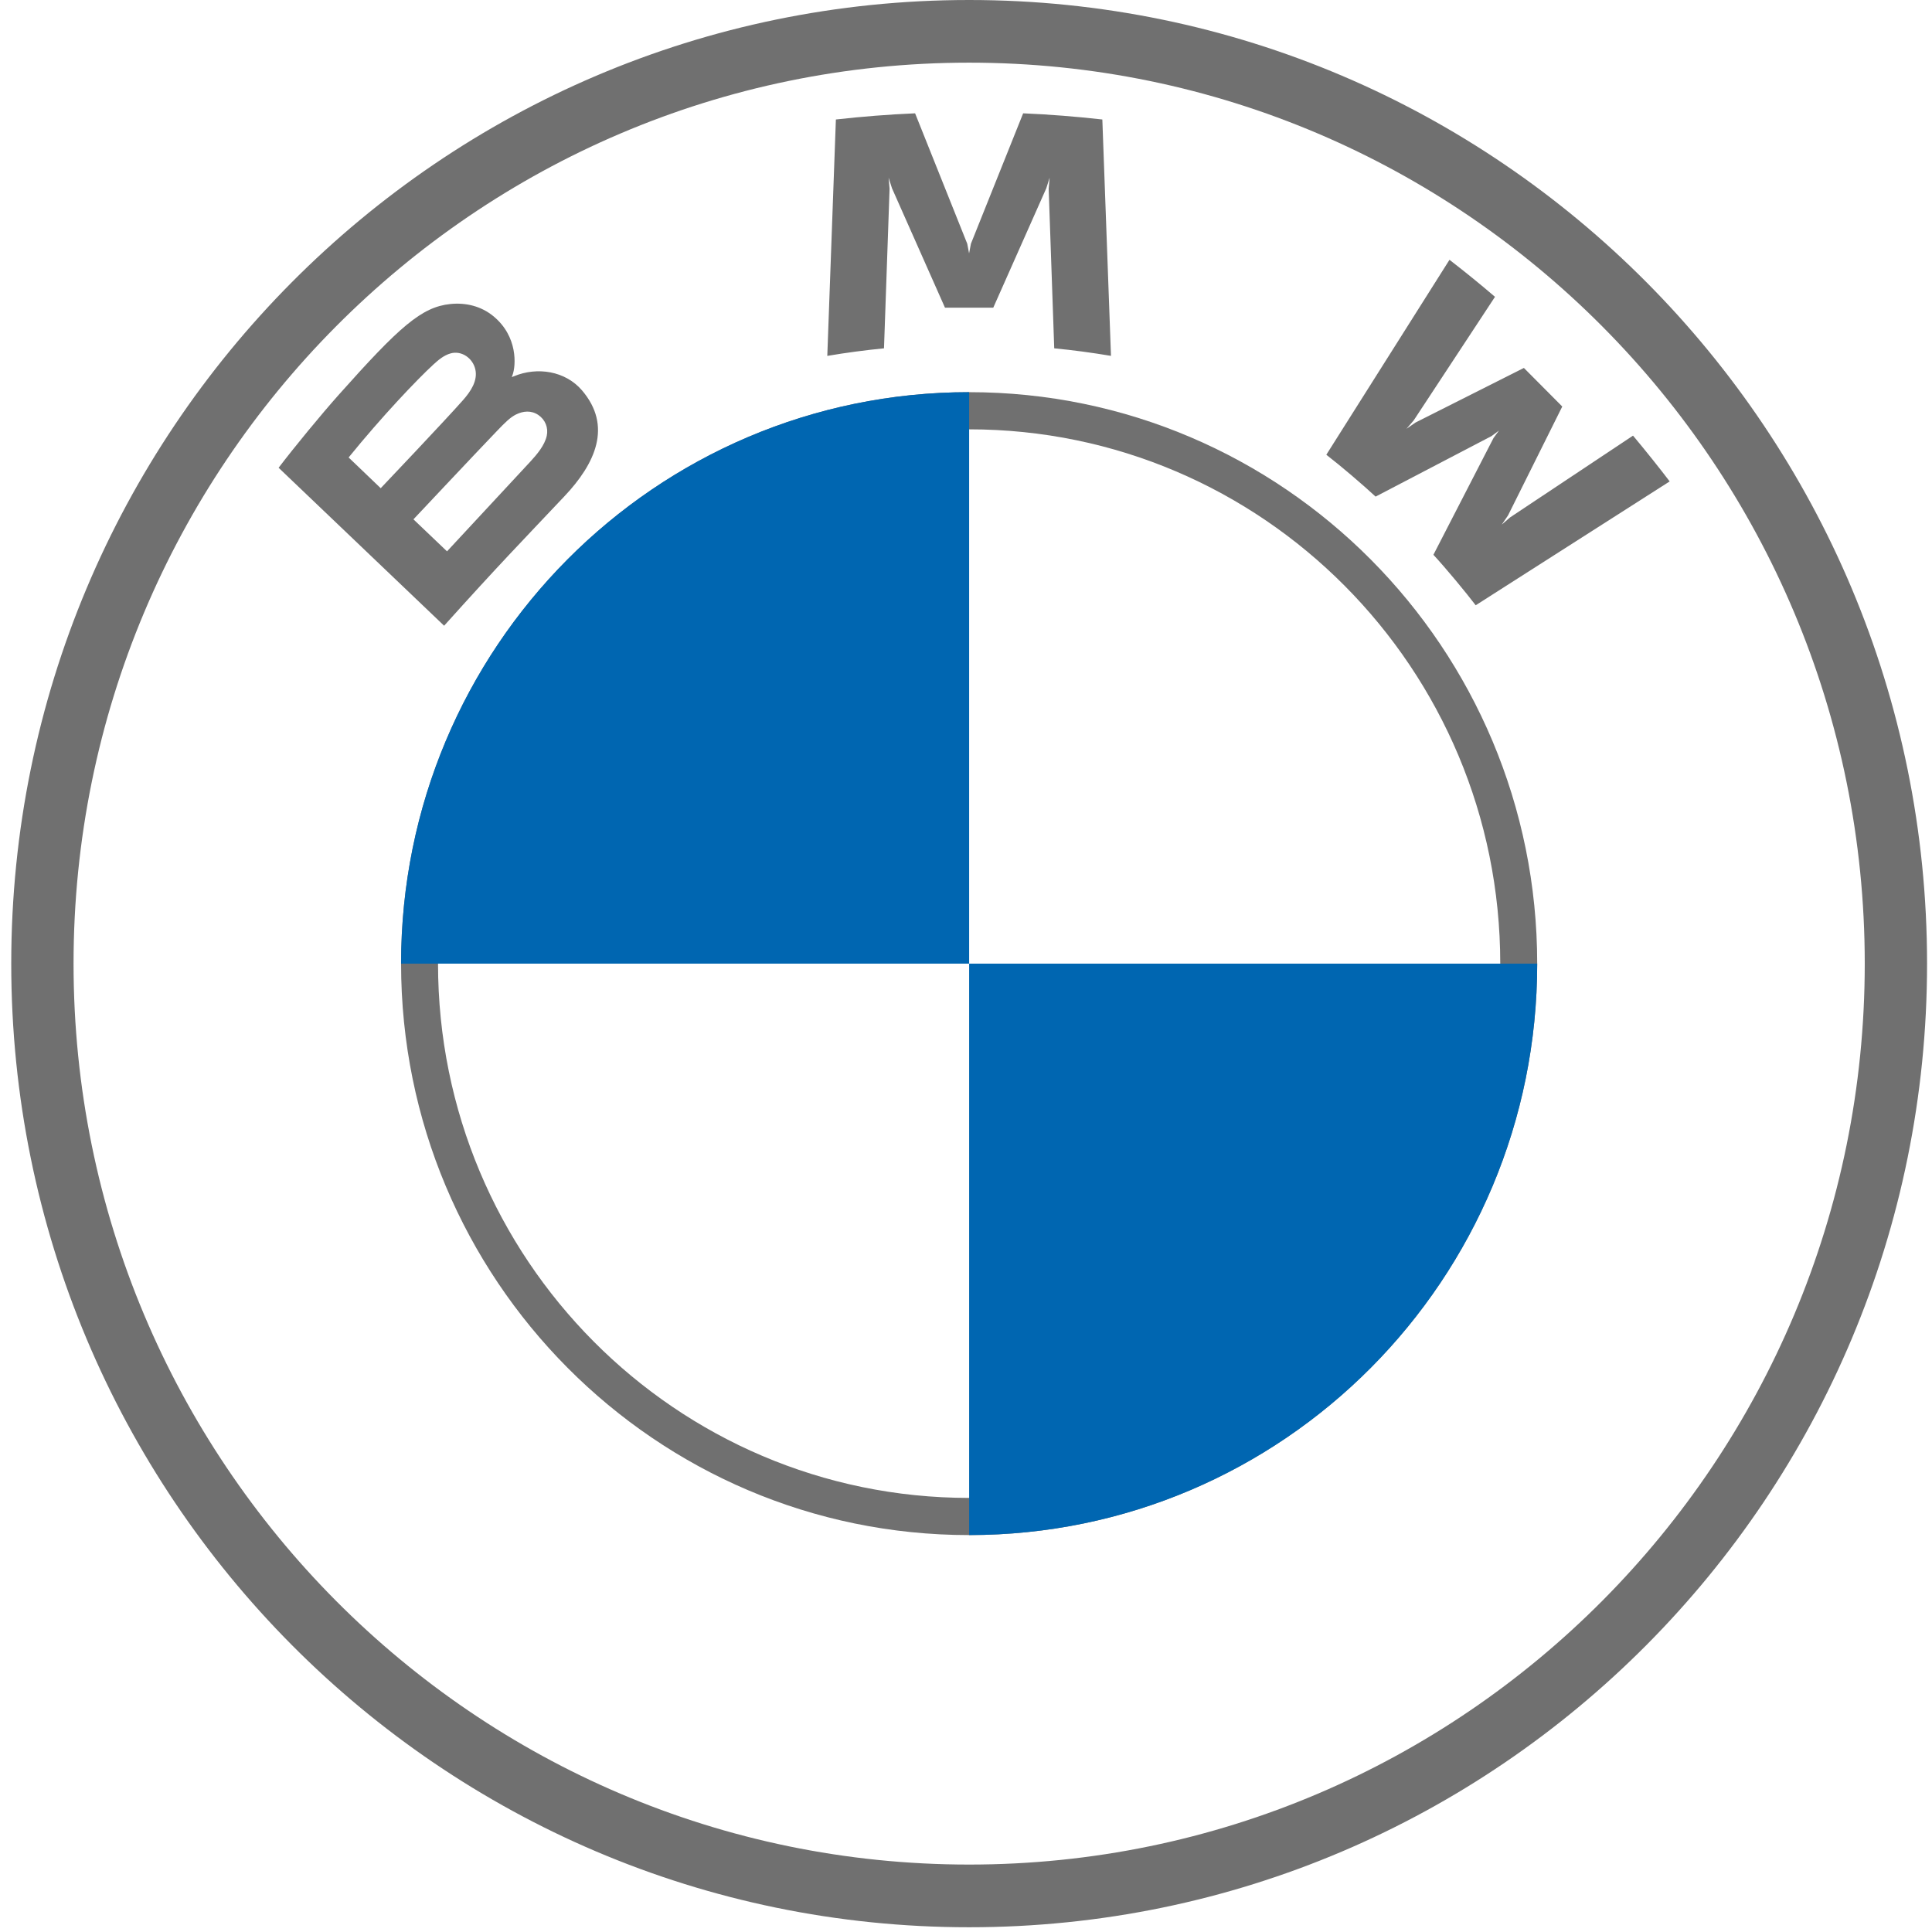
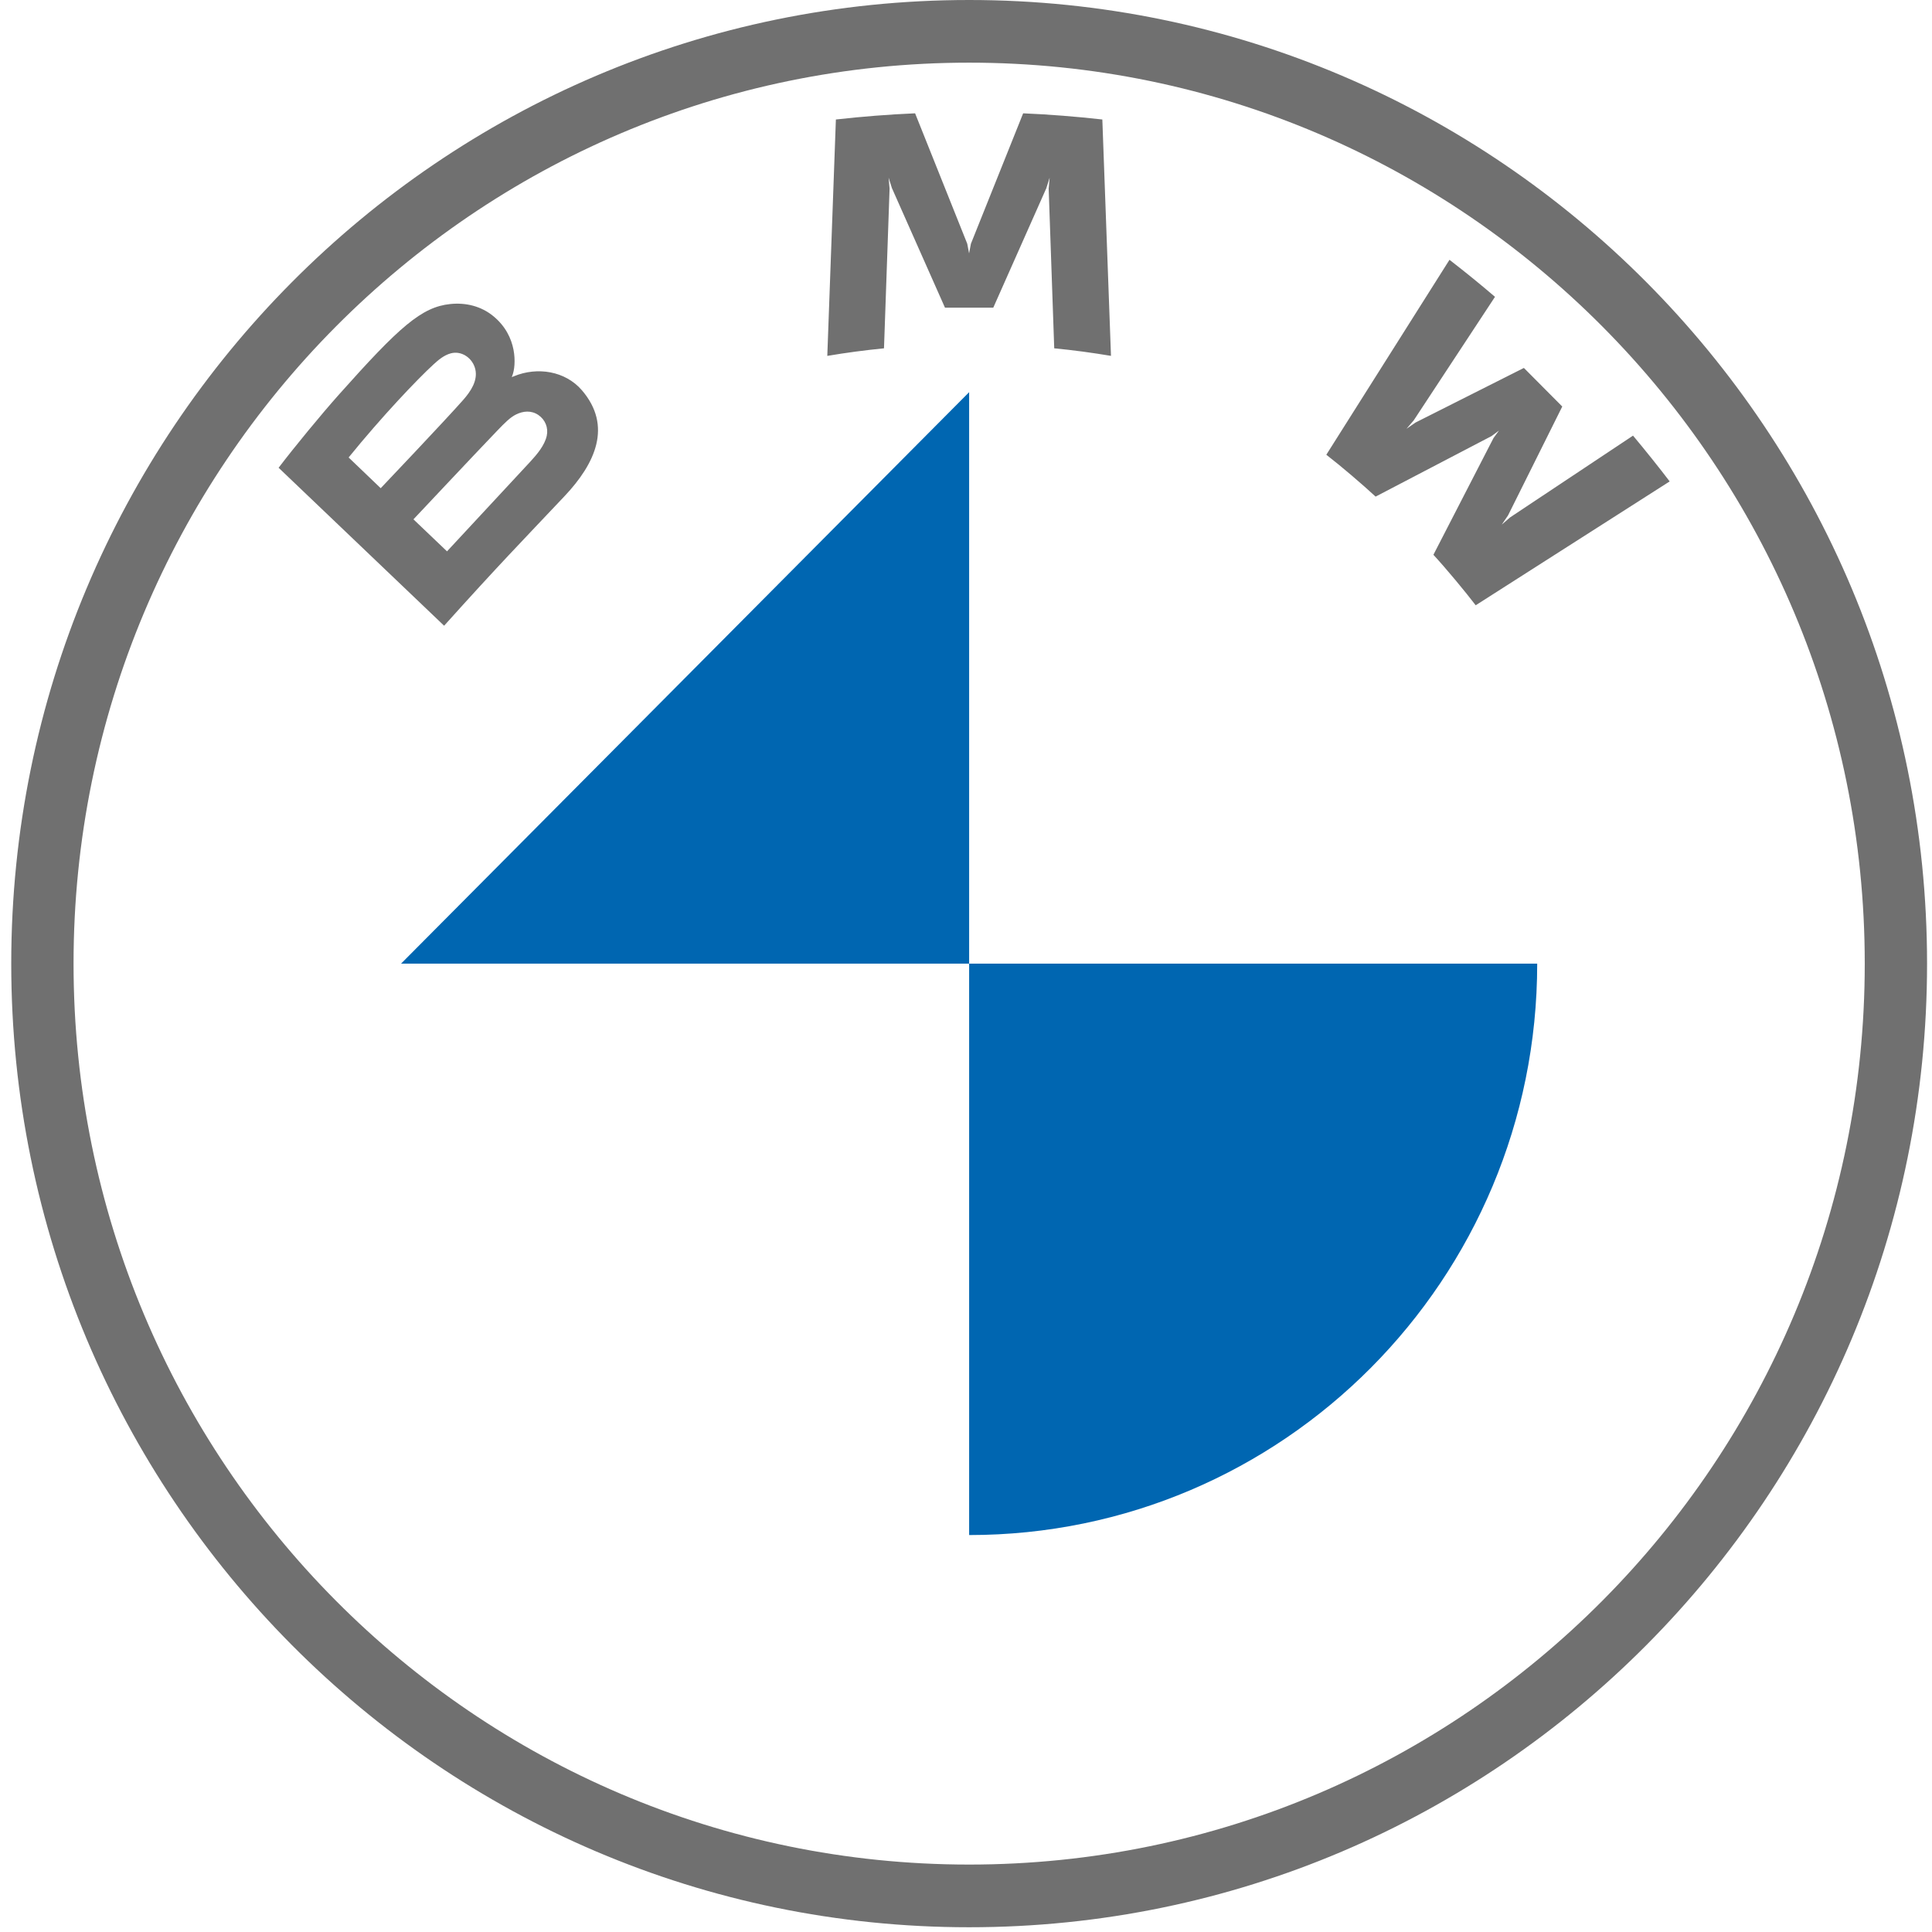
<svg xmlns="http://www.w3.org/2000/svg" width="72" height="72" viewBox="0 0 72 72" fill="none">
  <g clip-path="url(#clip0_120_326)">
    <path d="M36.117 0C16.402 0 0.419 16.079 0.419 35.911C0.419 55.744 16.402 71.823 36.117 71.823C55.833 71.823 71.816 55.744 71.816 35.911C71.816 16.08 55.833 0 36.117 0ZM69.494 35.911C69.494 54.454 54.551 69.487 36.117 69.487C17.683 69.487 2.741 54.454 2.741 35.911C2.741 17.369 17.684 2.335 36.117 2.335C54.55 2.335 69.494 17.369 69.494 35.911Z" fill="#707070" />
-     <path d="M36.117 14.615C24.426 14.615 14.947 24.15 14.947 35.911C14.947 47.673 24.426 57.208 36.117 57.208C47.809 57.208 57.287 47.673 57.287 35.911C57.287 24.151 47.809 14.615 36.117 14.615ZM55.91 35.911C55.91 46.908 47.049 55.823 36.117 55.823C25.186 55.823 16.324 46.908 16.324 35.911C16.324 24.915 25.186 16 36.117 16C47.049 16 55.91 24.915 55.91 35.911Z" fill="#707070" />
    <path d="M53.419 20.675C53.903 21.199 54.603 22.044 54.995 22.557L62.224 17.941C61.863 17.466 61.287 16.744 60.858 16.235L56.279 19.28L55.967 19.55L56.2 19.208L58.221 15.15L56.791 13.712L52.755 15.745L52.416 15.979L52.686 15.665L55.714 11.062C55.182 10.606 54.67 10.188 54.018 9.682L49.428 16.947C50.01 17.397 50.777 18.057 51.265 18.507L55.585 16.252L55.861 16.047L55.658 16.326L53.419 20.675ZM37.016 11.467L38.992 7.017L39.117 6.622L39.081 7.033L39.288 12.981C39.982 13.047 40.698 13.144 41.403 13.262L41.081 4.453C40.095 4.343 39.113 4.265 38.13 4.223L36.184 9.081L36.115 9.442L36.046 9.082L34.103 4.223C33.12 4.265 32.138 4.343 31.151 4.453L30.831 13.263C31.536 13.143 32.251 13.049 32.944 12.981L33.152 7.033L33.116 6.622L33.242 7.016L35.217 11.467H37.016ZM21.041 18.488C22.183 17.278 22.829 15.88 21.688 14.546C21.066 13.822 20.023 13.663 19.158 14.02L19.072 14.054L19.1 13.978C19.228 13.634 19.31 12.536 18.38 11.778C17.926 11.408 17.358 11.271 16.782 11.33C15.71 11.44 14.885 12.177 12.639 14.696C11.961 15.456 10.975 16.656 10.383 17.432L16.551 23.319C18.596 21.043 19.429 20.196 21.041 18.488ZM12.993 17.048C14.233 15.519 15.554 14.132 16.153 13.583C16.342 13.41 16.547 13.237 16.797 13.169C17.202 13.057 17.62 13.347 17.714 13.765C17.809 14.185 17.546 14.584 17.254 14.913C16.598 15.659 14.188 18.194 14.188 18.194L12.992 17.048H12.993ZM15.408 19.354C15.408 19.354 17.754 16.858 18.521 16.06C18.825 15.743 19.02 15.55 19.23 15.447C19.5 15.314 19.796 15.287 20.061 15.464C20.321 15.64 20.441 15.941 20.376 16.241C20.298 16.598 20.008 16.938 19.769 17.198L16.659 20.547L15.408 19.354Z" fill="#707070" />
-     <path d="M36.117 14.615V35.911H14.947C14.947 24.142 24.418 14.615 36.117 14.615ZM57.287 35.911C57.287 47.681 47.817 57.207 36.117 57.207V35.911H57.287Z" fill="#0066B1" />
+     <path d="M36.117 14.615V35.911H14.947ZM57.287 35.911C57.287 47.681 47.817 57.207 36.117 57.207V35.911H57.287Z" fill="#0066B1" />
  </g>
  <defs>
    <clipPath id="clip0_120_326">
      <rect width="72" height="72" fill="white" />
    </clipPath>
  </defs>
</svg>